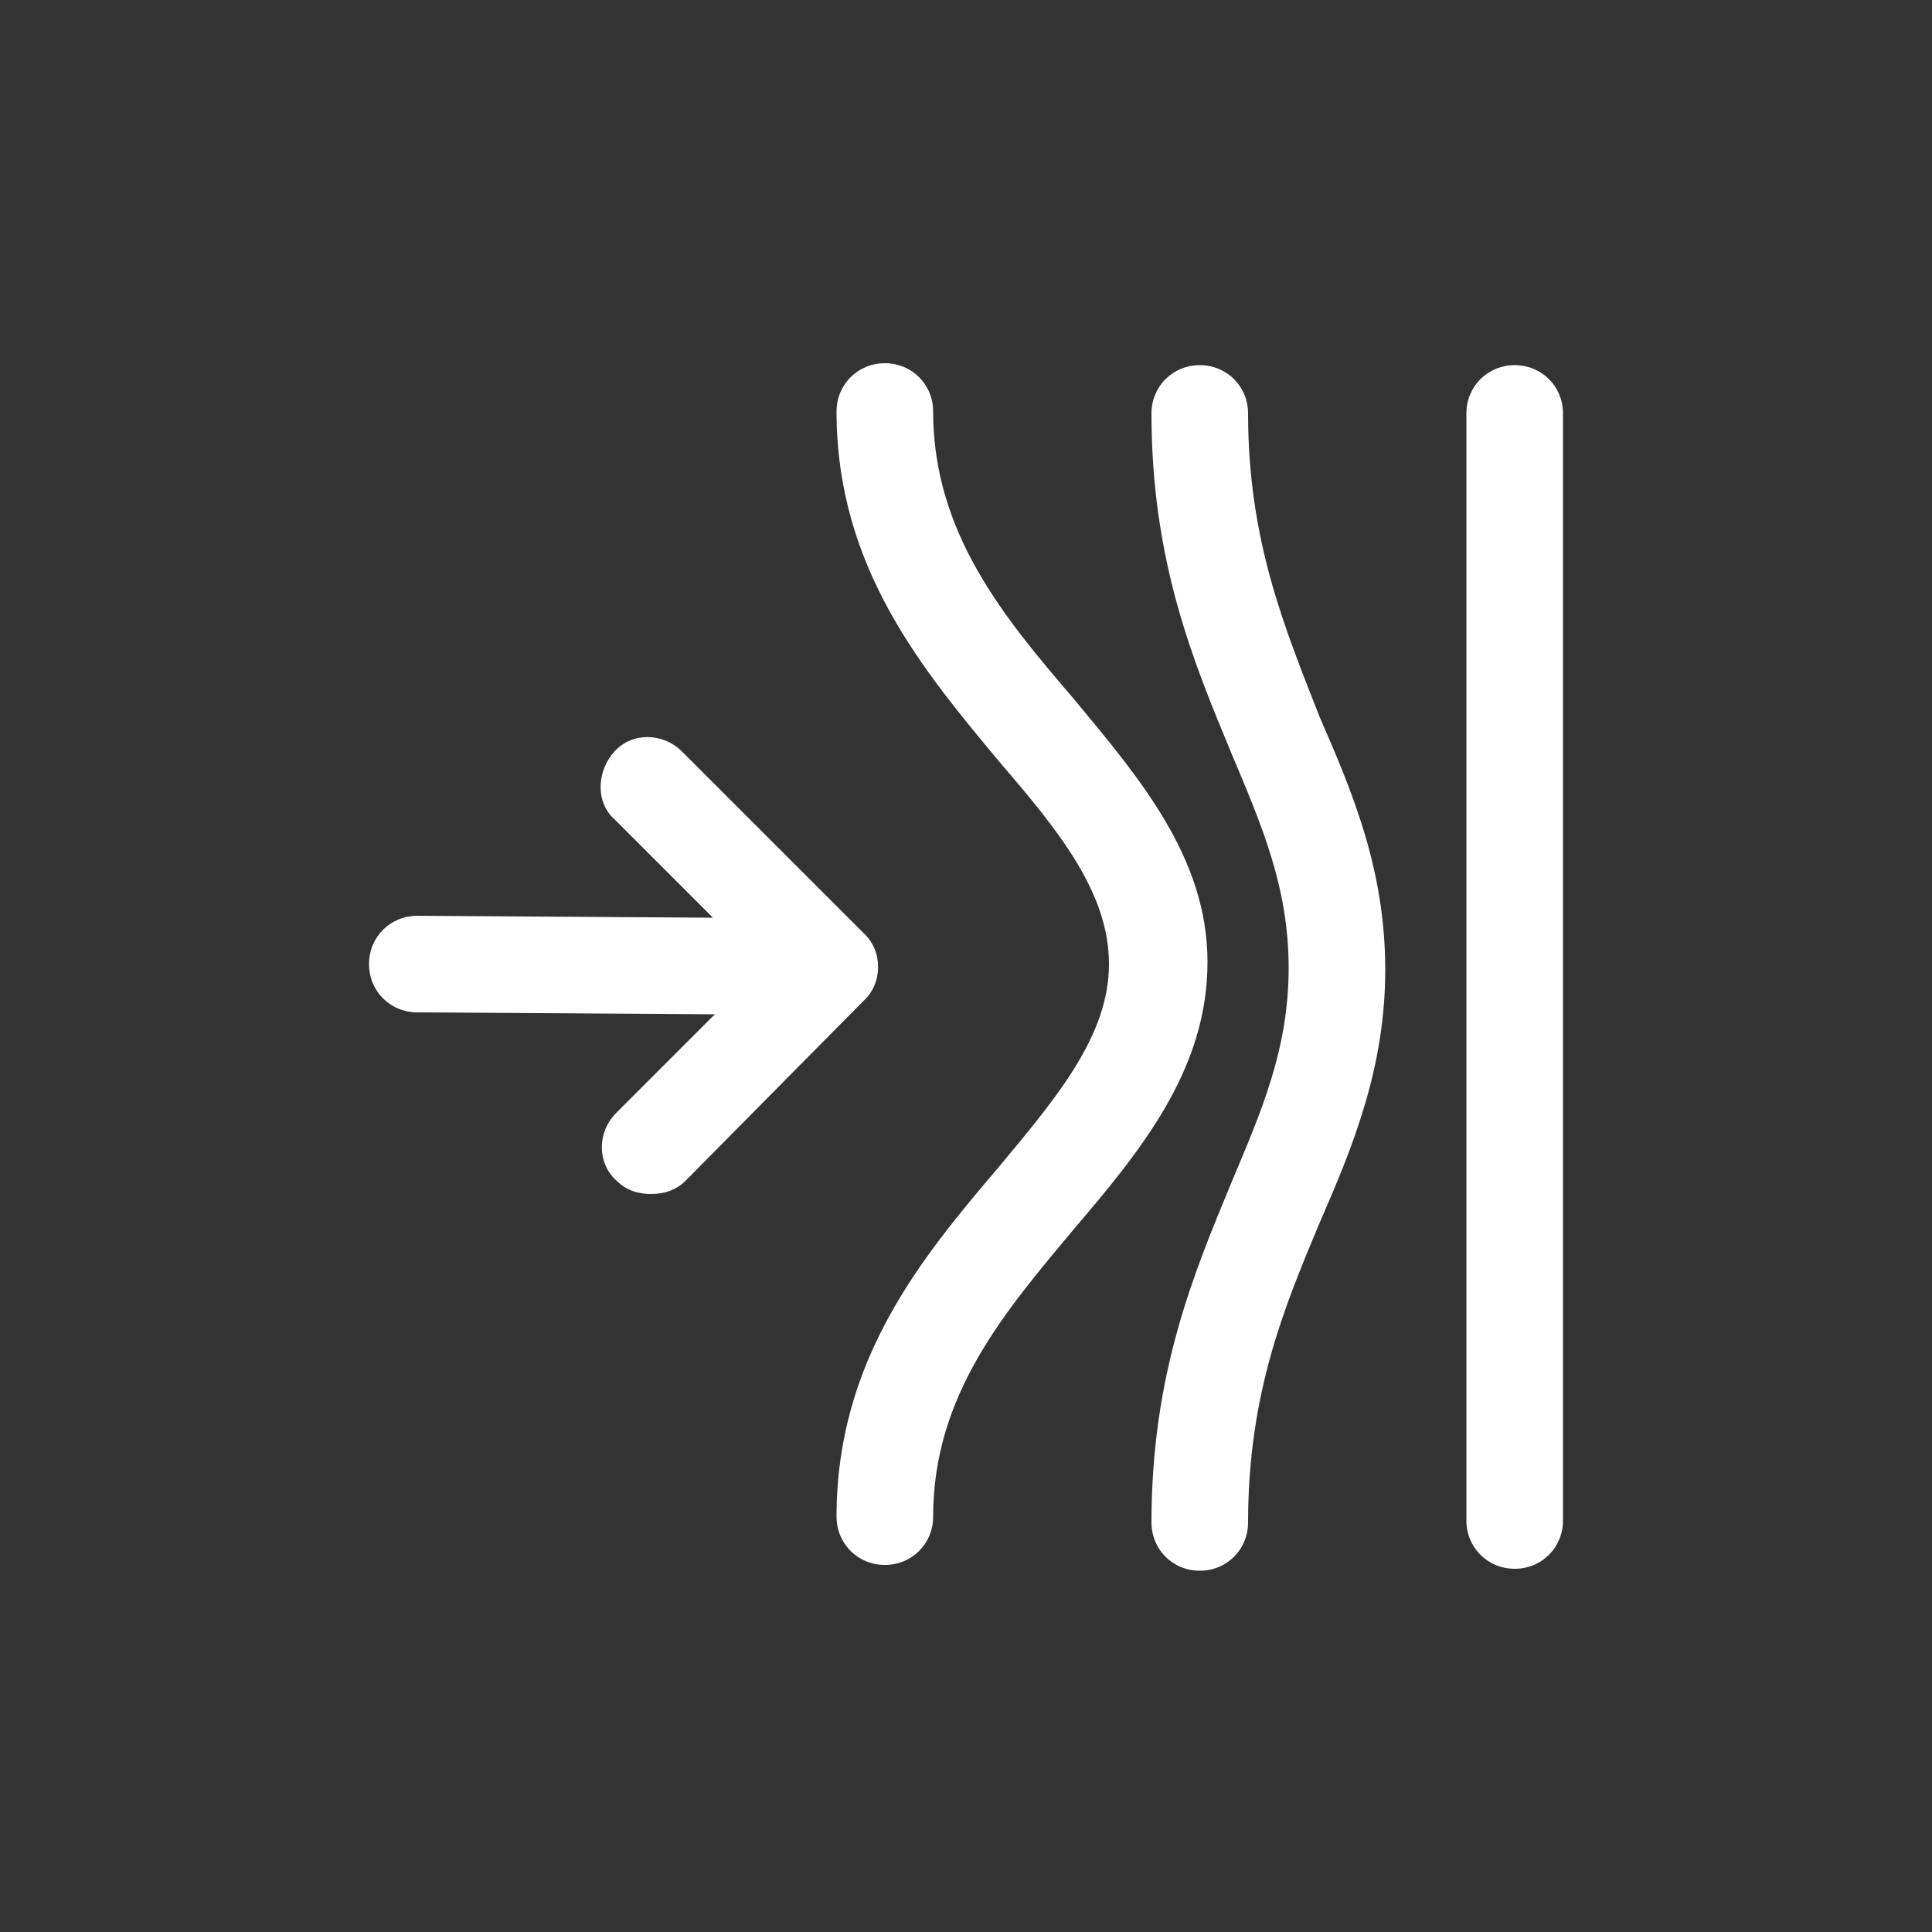
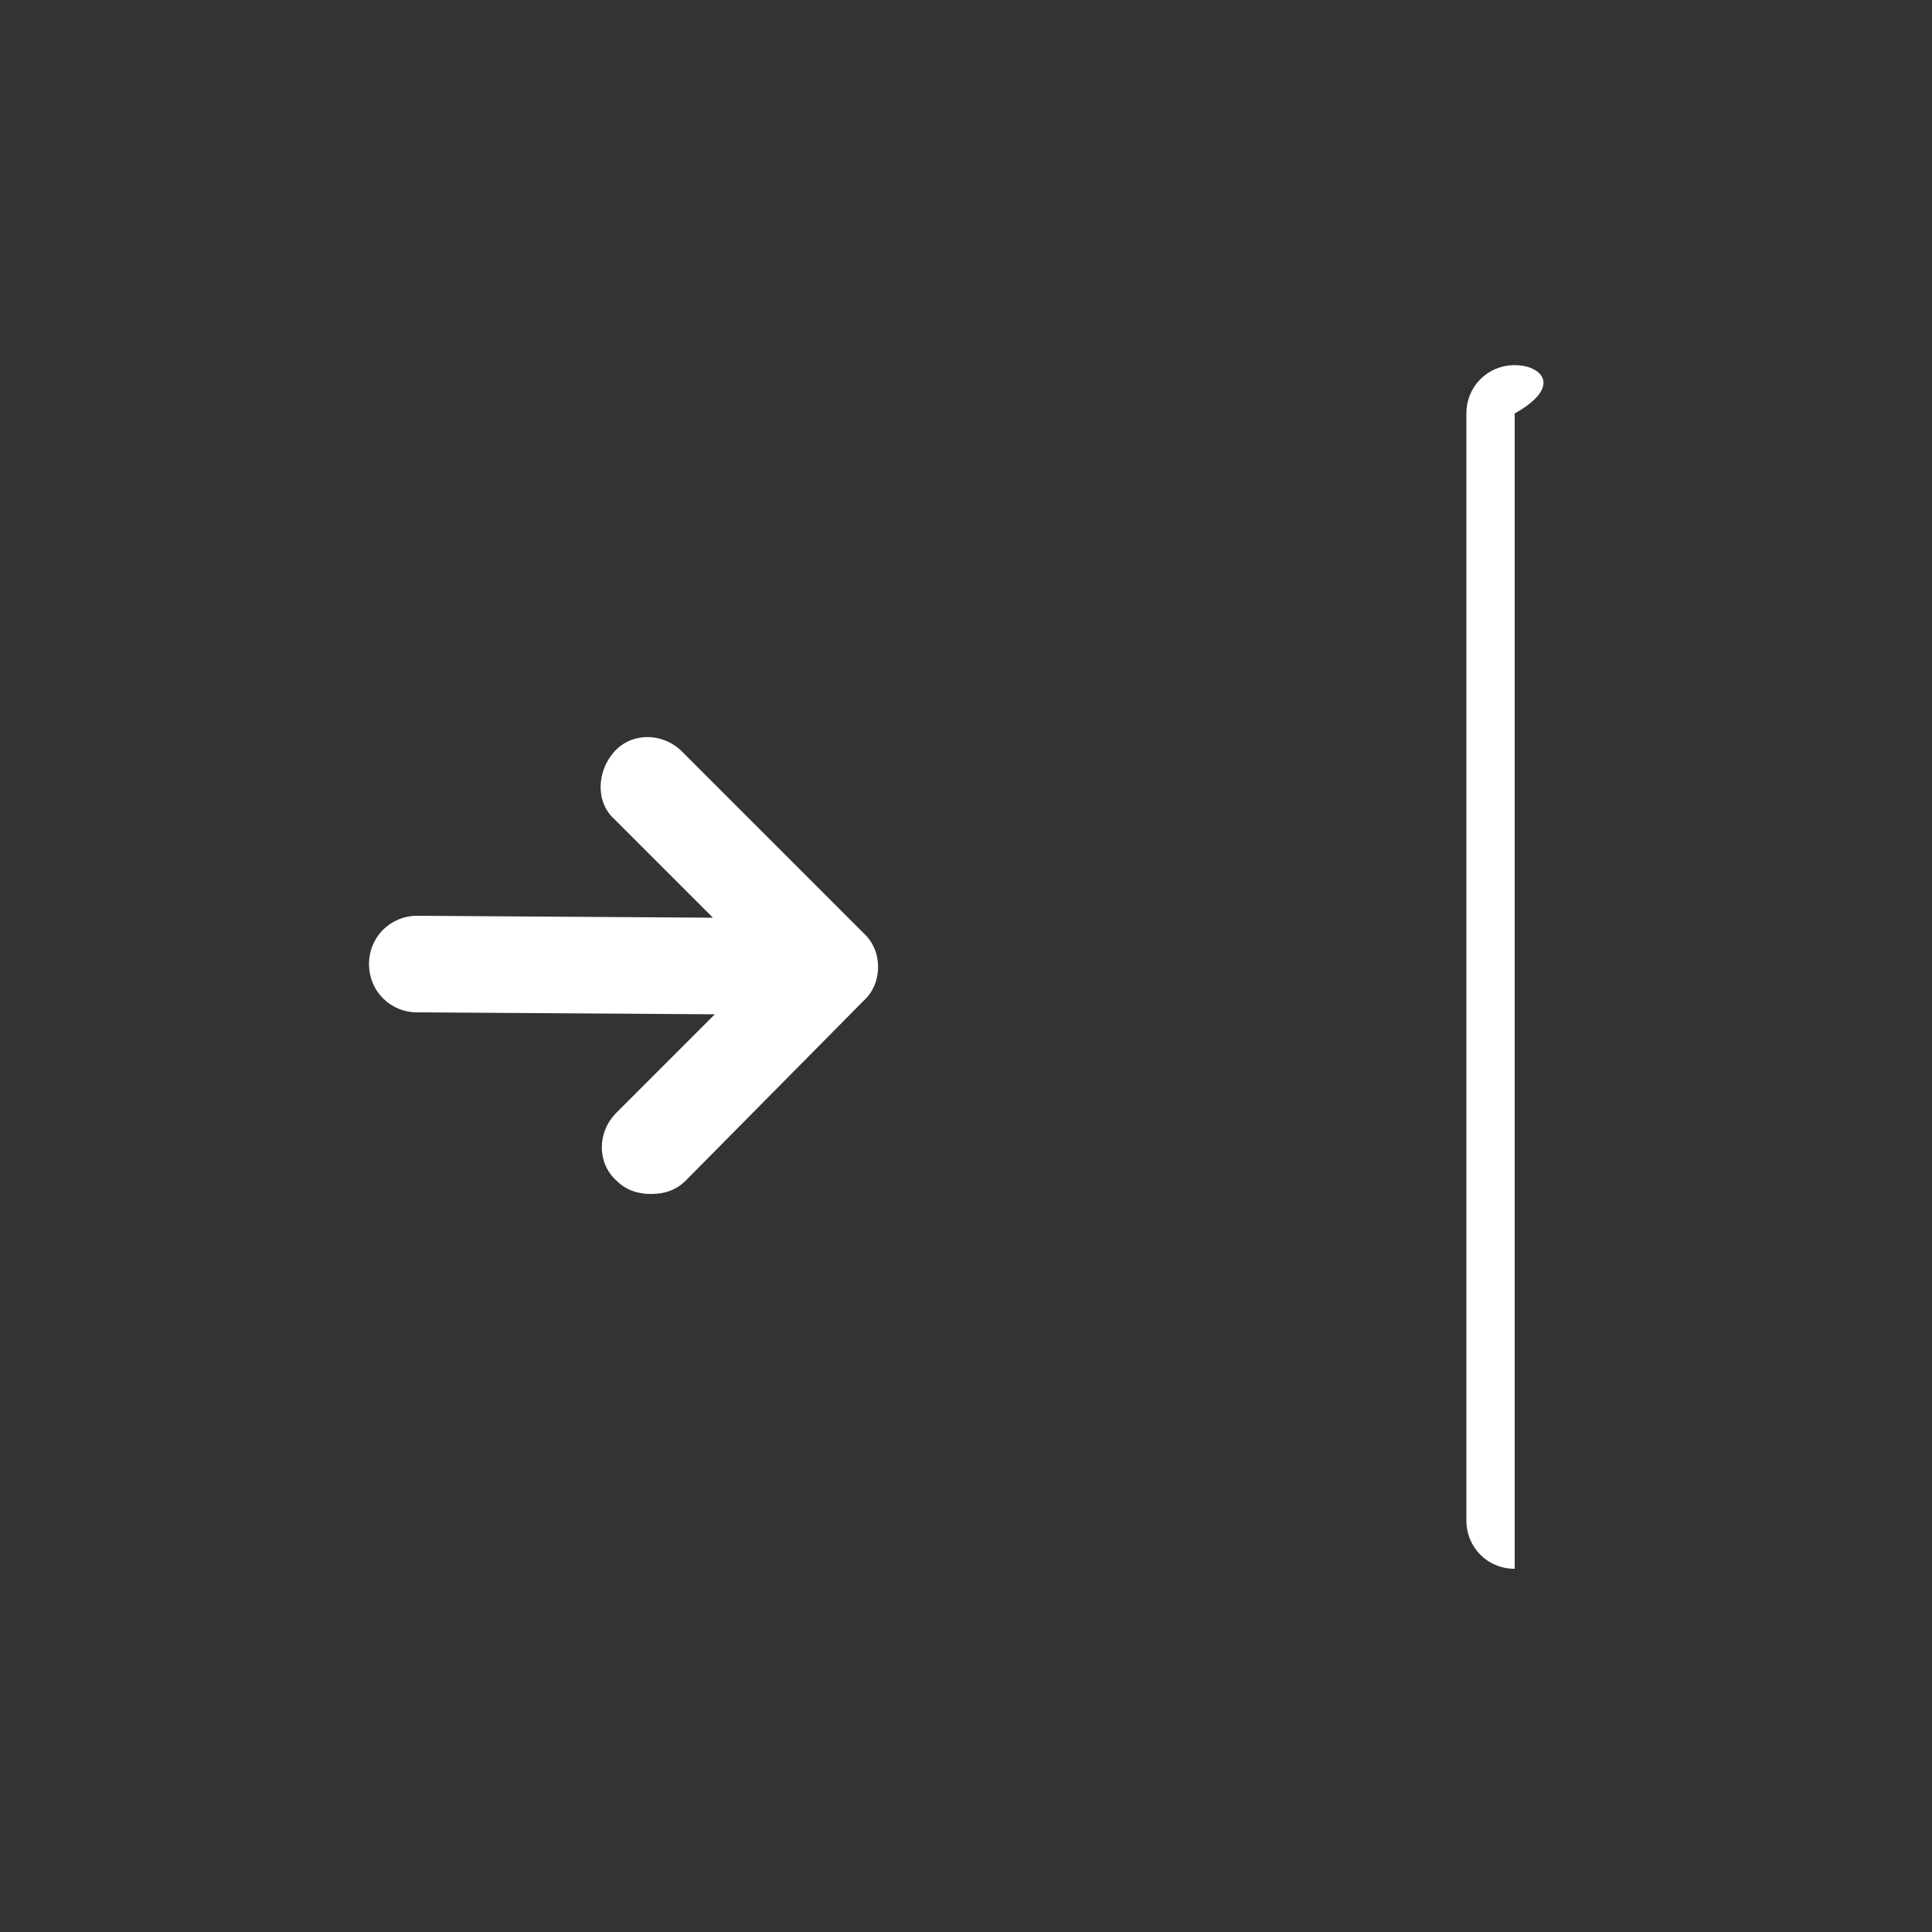
<svg xmlns="http://www.w3.org/2000/svg" width="65" height="65" viewBox="0 0 65 65" fill="none">
  <rect x="0" y="0" width="65" height="65" fill="#333333" stroke="none" />
  <g id="noun-resilience-5336499 1">
    <g id="Group">
      <path id="Vector" d="M29.055 33.67C29.705 33.085 29.705 31.98 29.055 31.395L22.945 25.285C22.295 24.635 21.255 24.635 20.67 25.285C20.085 25.935 20.02 26.975 20.67 27.56L23.985 30.875L14.04 30.81C13.13 30.81 12.415 31.525 12.415 32.435C12.415 33.345 13.13 34.06 14.04 34.06L24.05 34.125L20.735 37.44C20.085 38.09 20.085 39.13 20.735 39.715C21.06 40.04 21.45 40.17 21.905 40.17C22.36 40.17 22.75 40.04 23.075 39.715L29.055 33.67Z" fill="white" />
-       <path id="Vector_2" d="M36.14 23.53C33.8 20.8 31.395 17.94 31.395 13.845C31.395 12.935 30.68 12.22 29.77 12.22C28.86 12.22 28.145 12.935 28.145 13.845C28.145 19.11 31.07 22.555 33.605 25.61C35.62 27.95 37.31 30.03 37.31 32.435C37.31 34.84 35.555 36.92 33.605 39.26C31.005 42.315 28.145 45.76 28.145 51.025C28.145 51.935 28.86 52.65 29.77 52.65C30.68 52.65 31.395 51.935 31.395 51.025C31.395 46.93 33.8 44.135 36.14 41.34C38.35 38.74 40.625 36.01 40.625 32.37C40.625 28.86 38.35 26.195 36.14 23.53Z" fill="white" />
-       <path id="Vector_3" d="M41.99 13.91C41.99 13 41.275 12.285 40.365 12.285C39.455 12.285 38.74 13 38.74 13.91C38.74 18.915 40.17 22.295 41.405 25.285C42.445 27.755 43.355 29.835 43.355 32.565C43.355 35.295 42.445 37.375 41.405 39.845C40.17 42.835 38.74 46.215 38.74 51.22C38.74 52.13 39.455 52.845 40.365 52.845C41.275 52.845 41.99 52.13 41.99 51.22C41.99 46.865 43.225 43.94 44.395 41.145C45.5 38.61 46.605 35.945 46.605 32.63C46.605 29.25 45.5 26.65 44.395 24.115C43.225 21.125 41.99 18.2 41.99 13.91Z" fill="white" />
-       <path id="Vector_4" d="M50.96 12.285C50.05 12.285 49.335 13 49.335 13.91V51.155C49.335 52.065 50.05 52.78 50.96 52.78C51.87 52.78 52.585 52.065 52.585 51.155V13.91C52.585 13 51.87 12.285 50.96 12.285Z" fill="white" />
+       <path id="Vector_4" d="M50.96 12.285C50.05 12.285 49.335 13 49.335 13.91V51.155C49.335 52.065 50.05 52.78 50.96 52.78V13.91C52.585 13 51.87 12.285 50.96 12.285Z" fill="white" />
    </g>
  </g>
</svg>